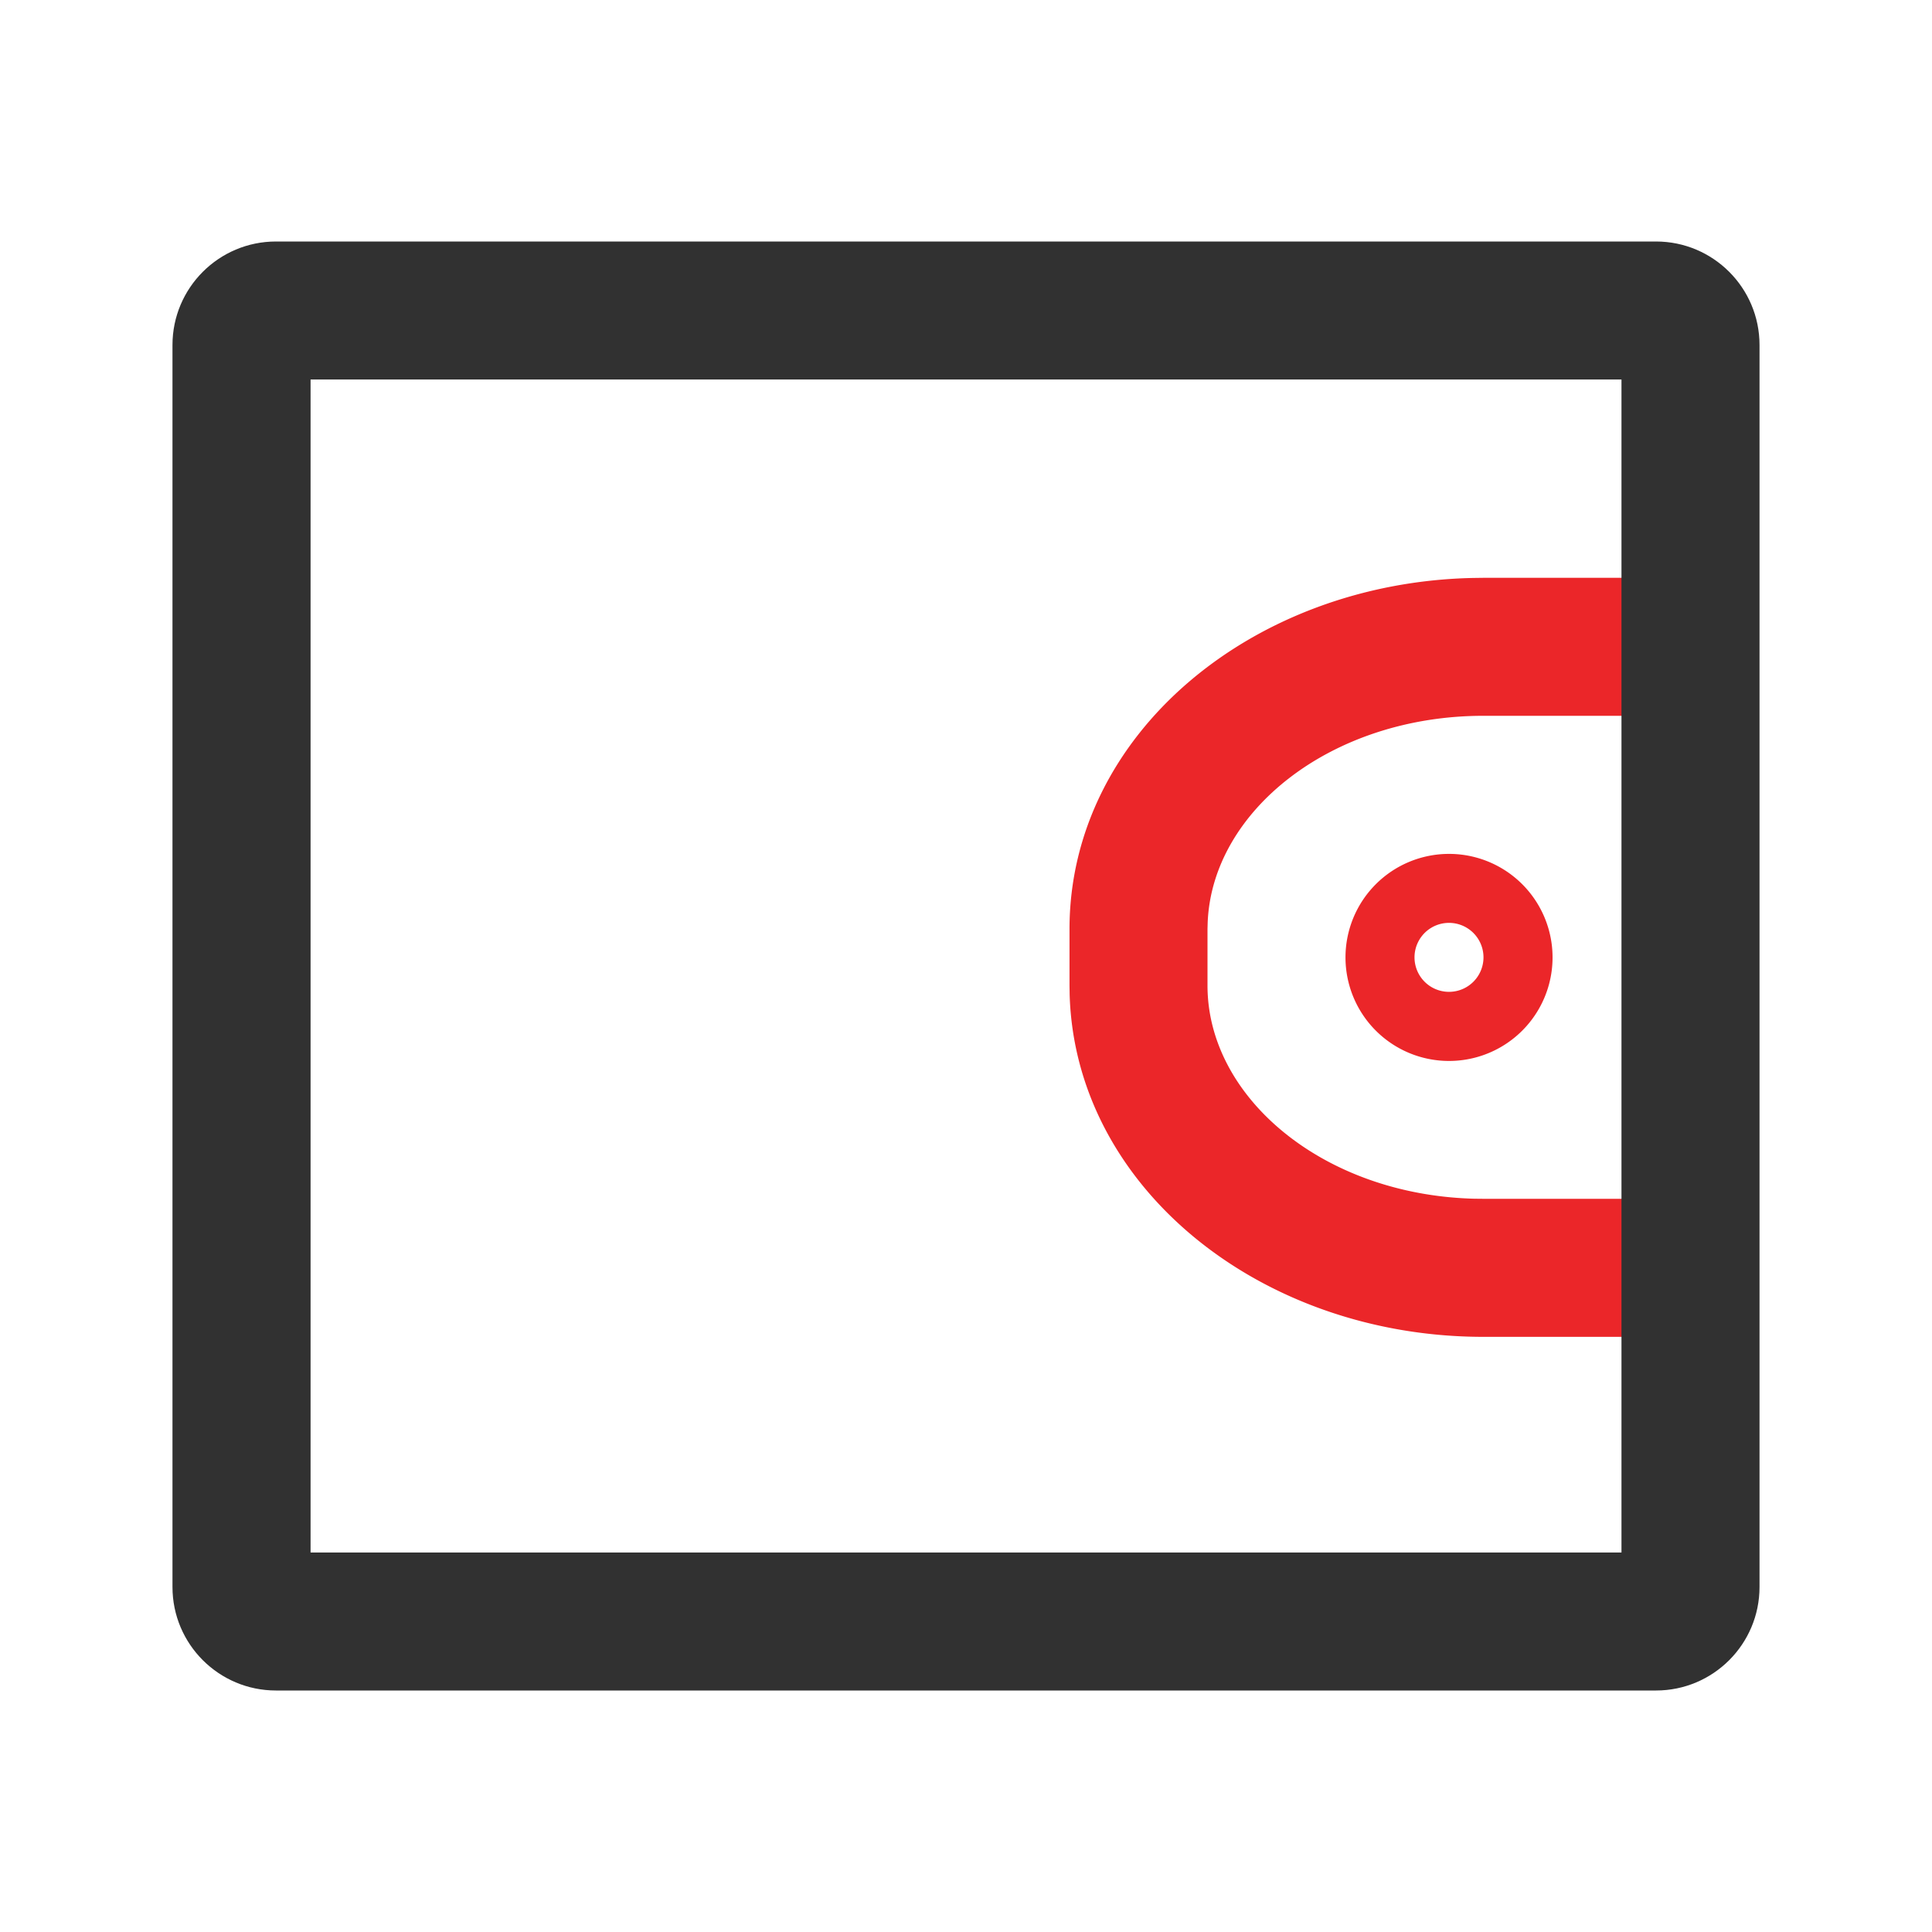
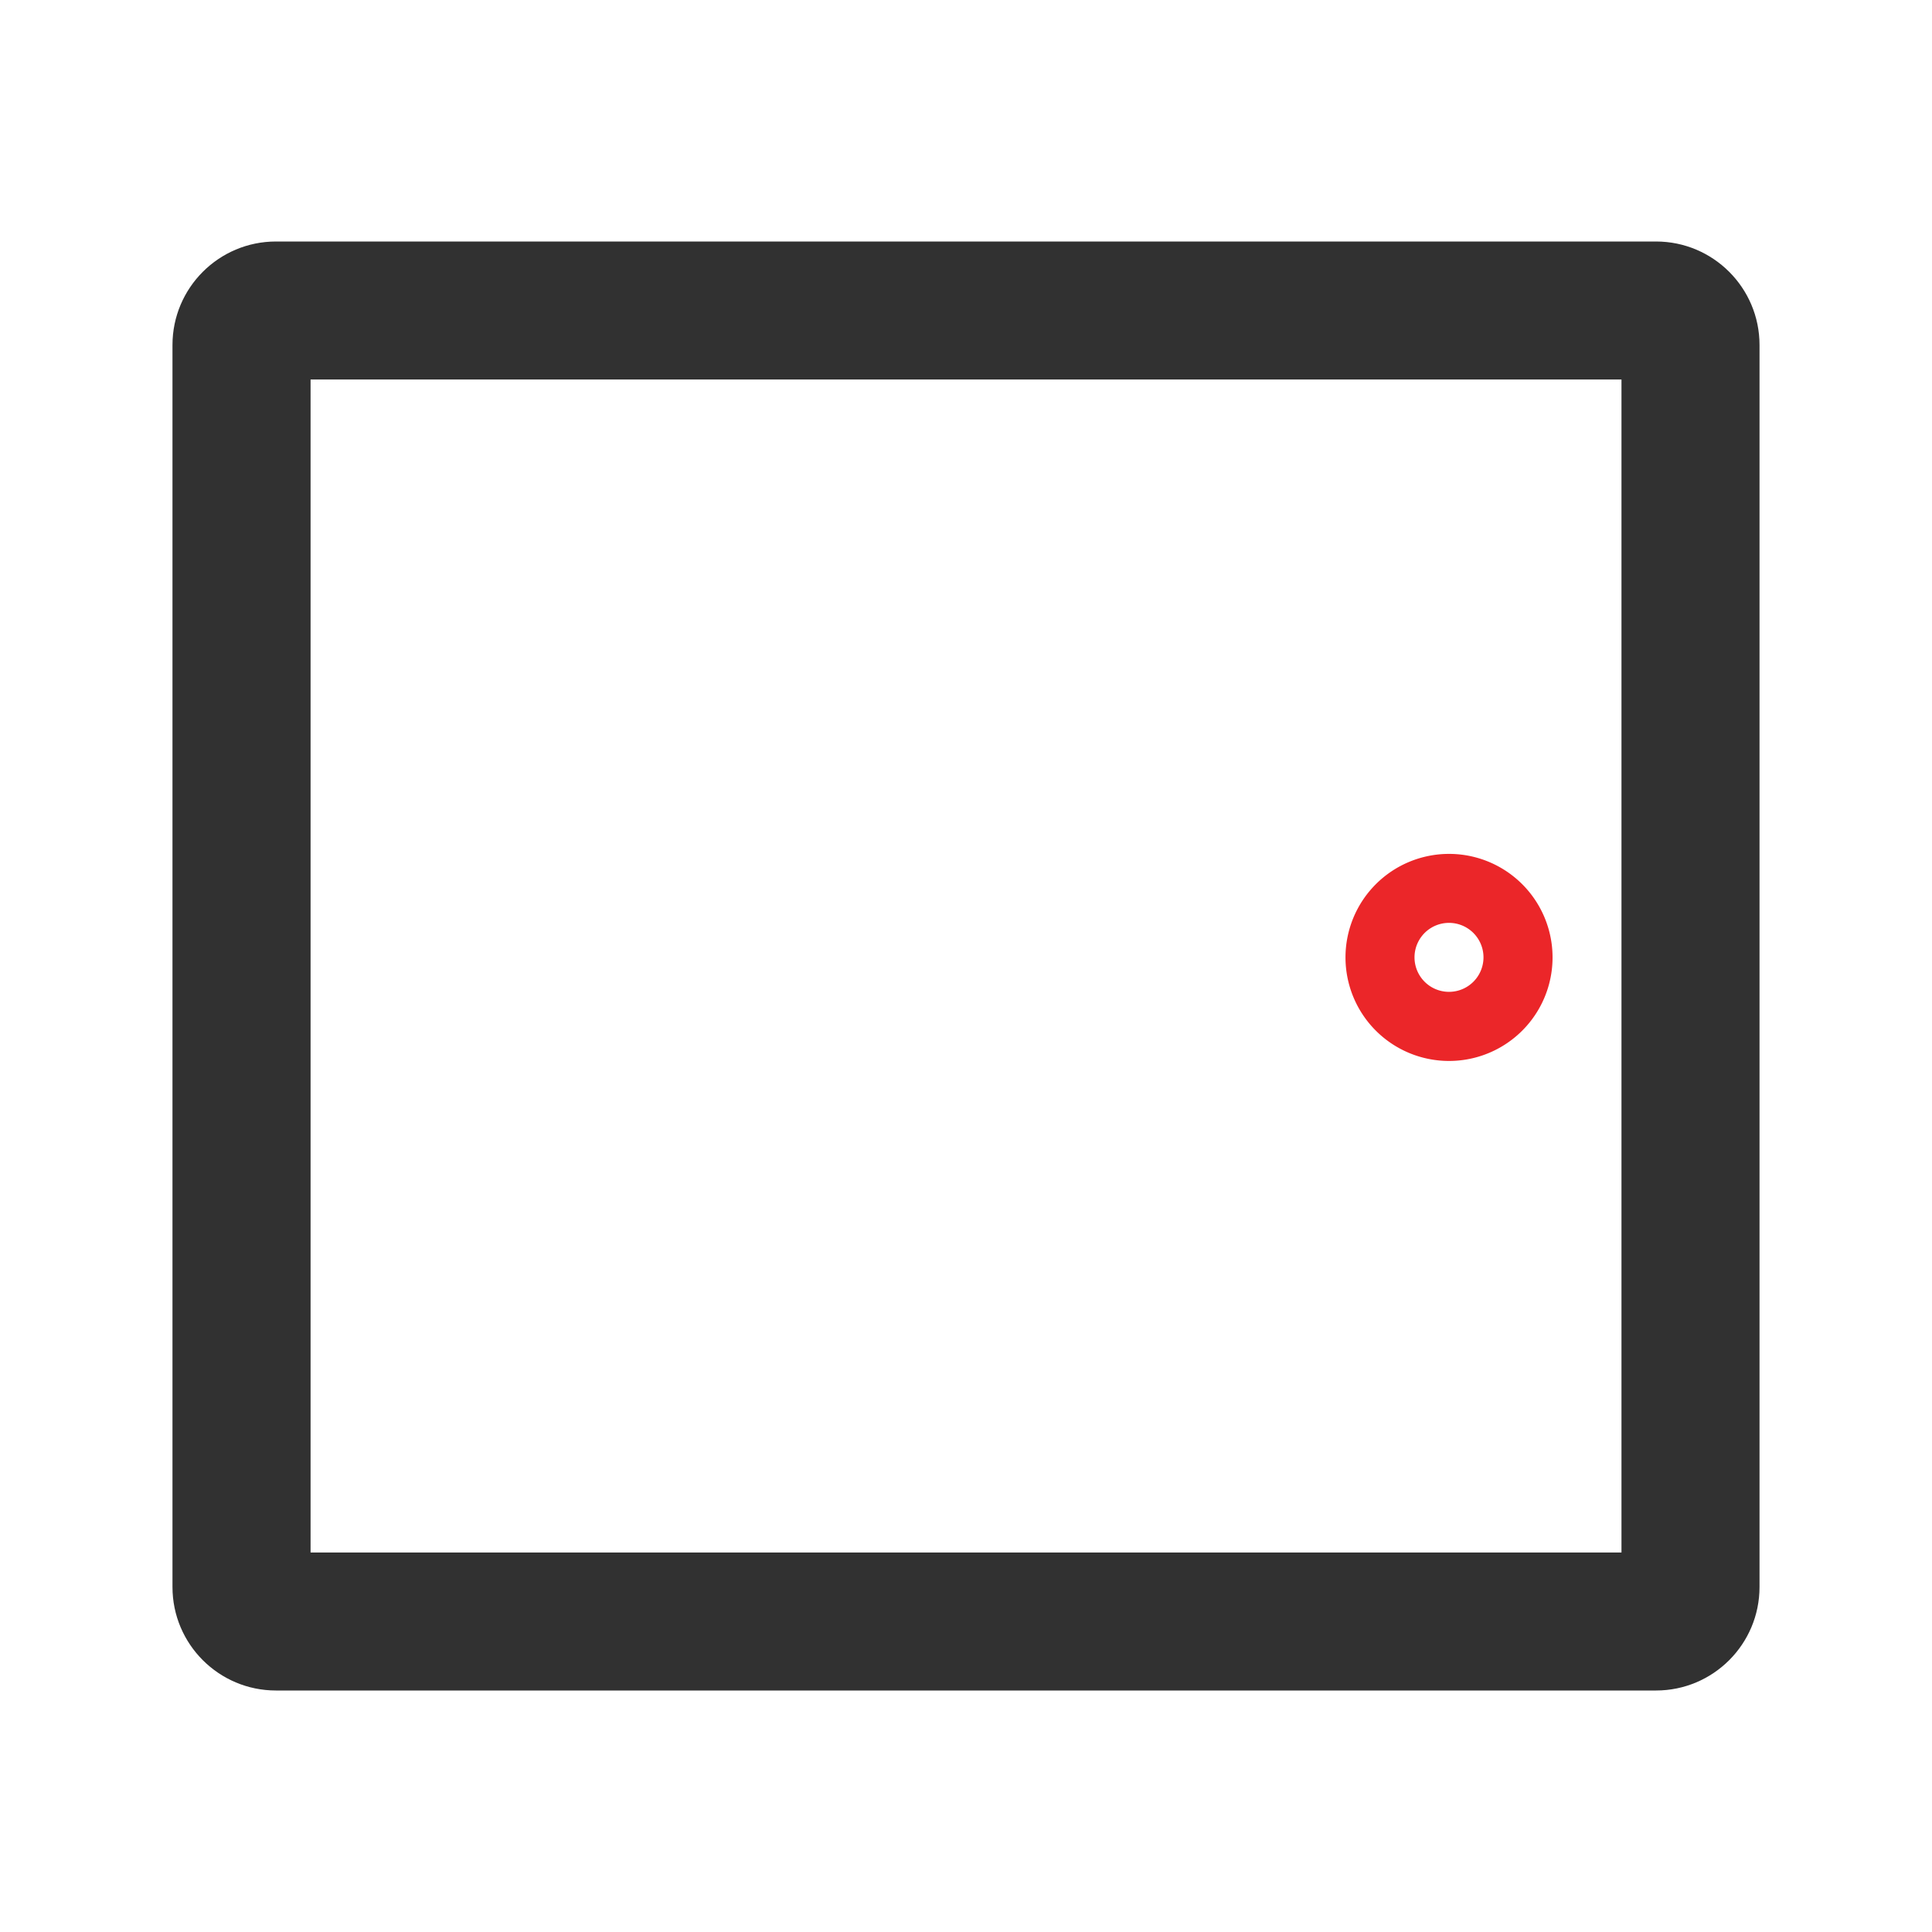
<svg xmlns="http://www.w3.org/2000/svg" width="40" height="40">
  <g fill="none" fill-rule="evenodd">
-     <path fill="#EB2629" d="M35 11.964a1.43 1.43 0 01.107 2.854L35 14.82h-4.286c-3.146 0-5.612 1.965-5.71 4.272l-.004.144v1.169c0 2.32 2.401 4.332 5.519 4.413l.195.002H35a1.43 1.43 0 01.107 2.854l-.107.004h-4.286c-4.603 0-8.447-3.086-8.568-7.08l-.003-.193v-1.169c0-4.022 3.77-7.171 8.35-7.27l.221-.003H35z" />
-     <path fill="#EB2629" d="M30 17.679a2.143 2.143 0 10.001 4.287A2.143 2.143 0 0030 17.679zm0 1.428a.714.714 0 110 1.428.714.714 0 010-1.428z" />
+     <path fill="#EB2629" d="M30 17.679a2.143 2.143 0 10.001 4.287A2.143 2.143 0 0030 17.679m0 1.428a.714.714 0 110 1.428.714.714 0 010-1.428z" />
    <path fill="#313131" d="M34.286 5H5.714c-1.183 0-2.143.96-2.143 2.143v25.714c0 1.183.96 2.143 2.143 2.143h28.572c1.183 0 2.143-.96 2.143-2.143V7.143c0-1.183-.96-2.143-2.143-2.143zm-.715 2.857v24.286H6.43V7.857h27.14z" />
  </g>
</svg>